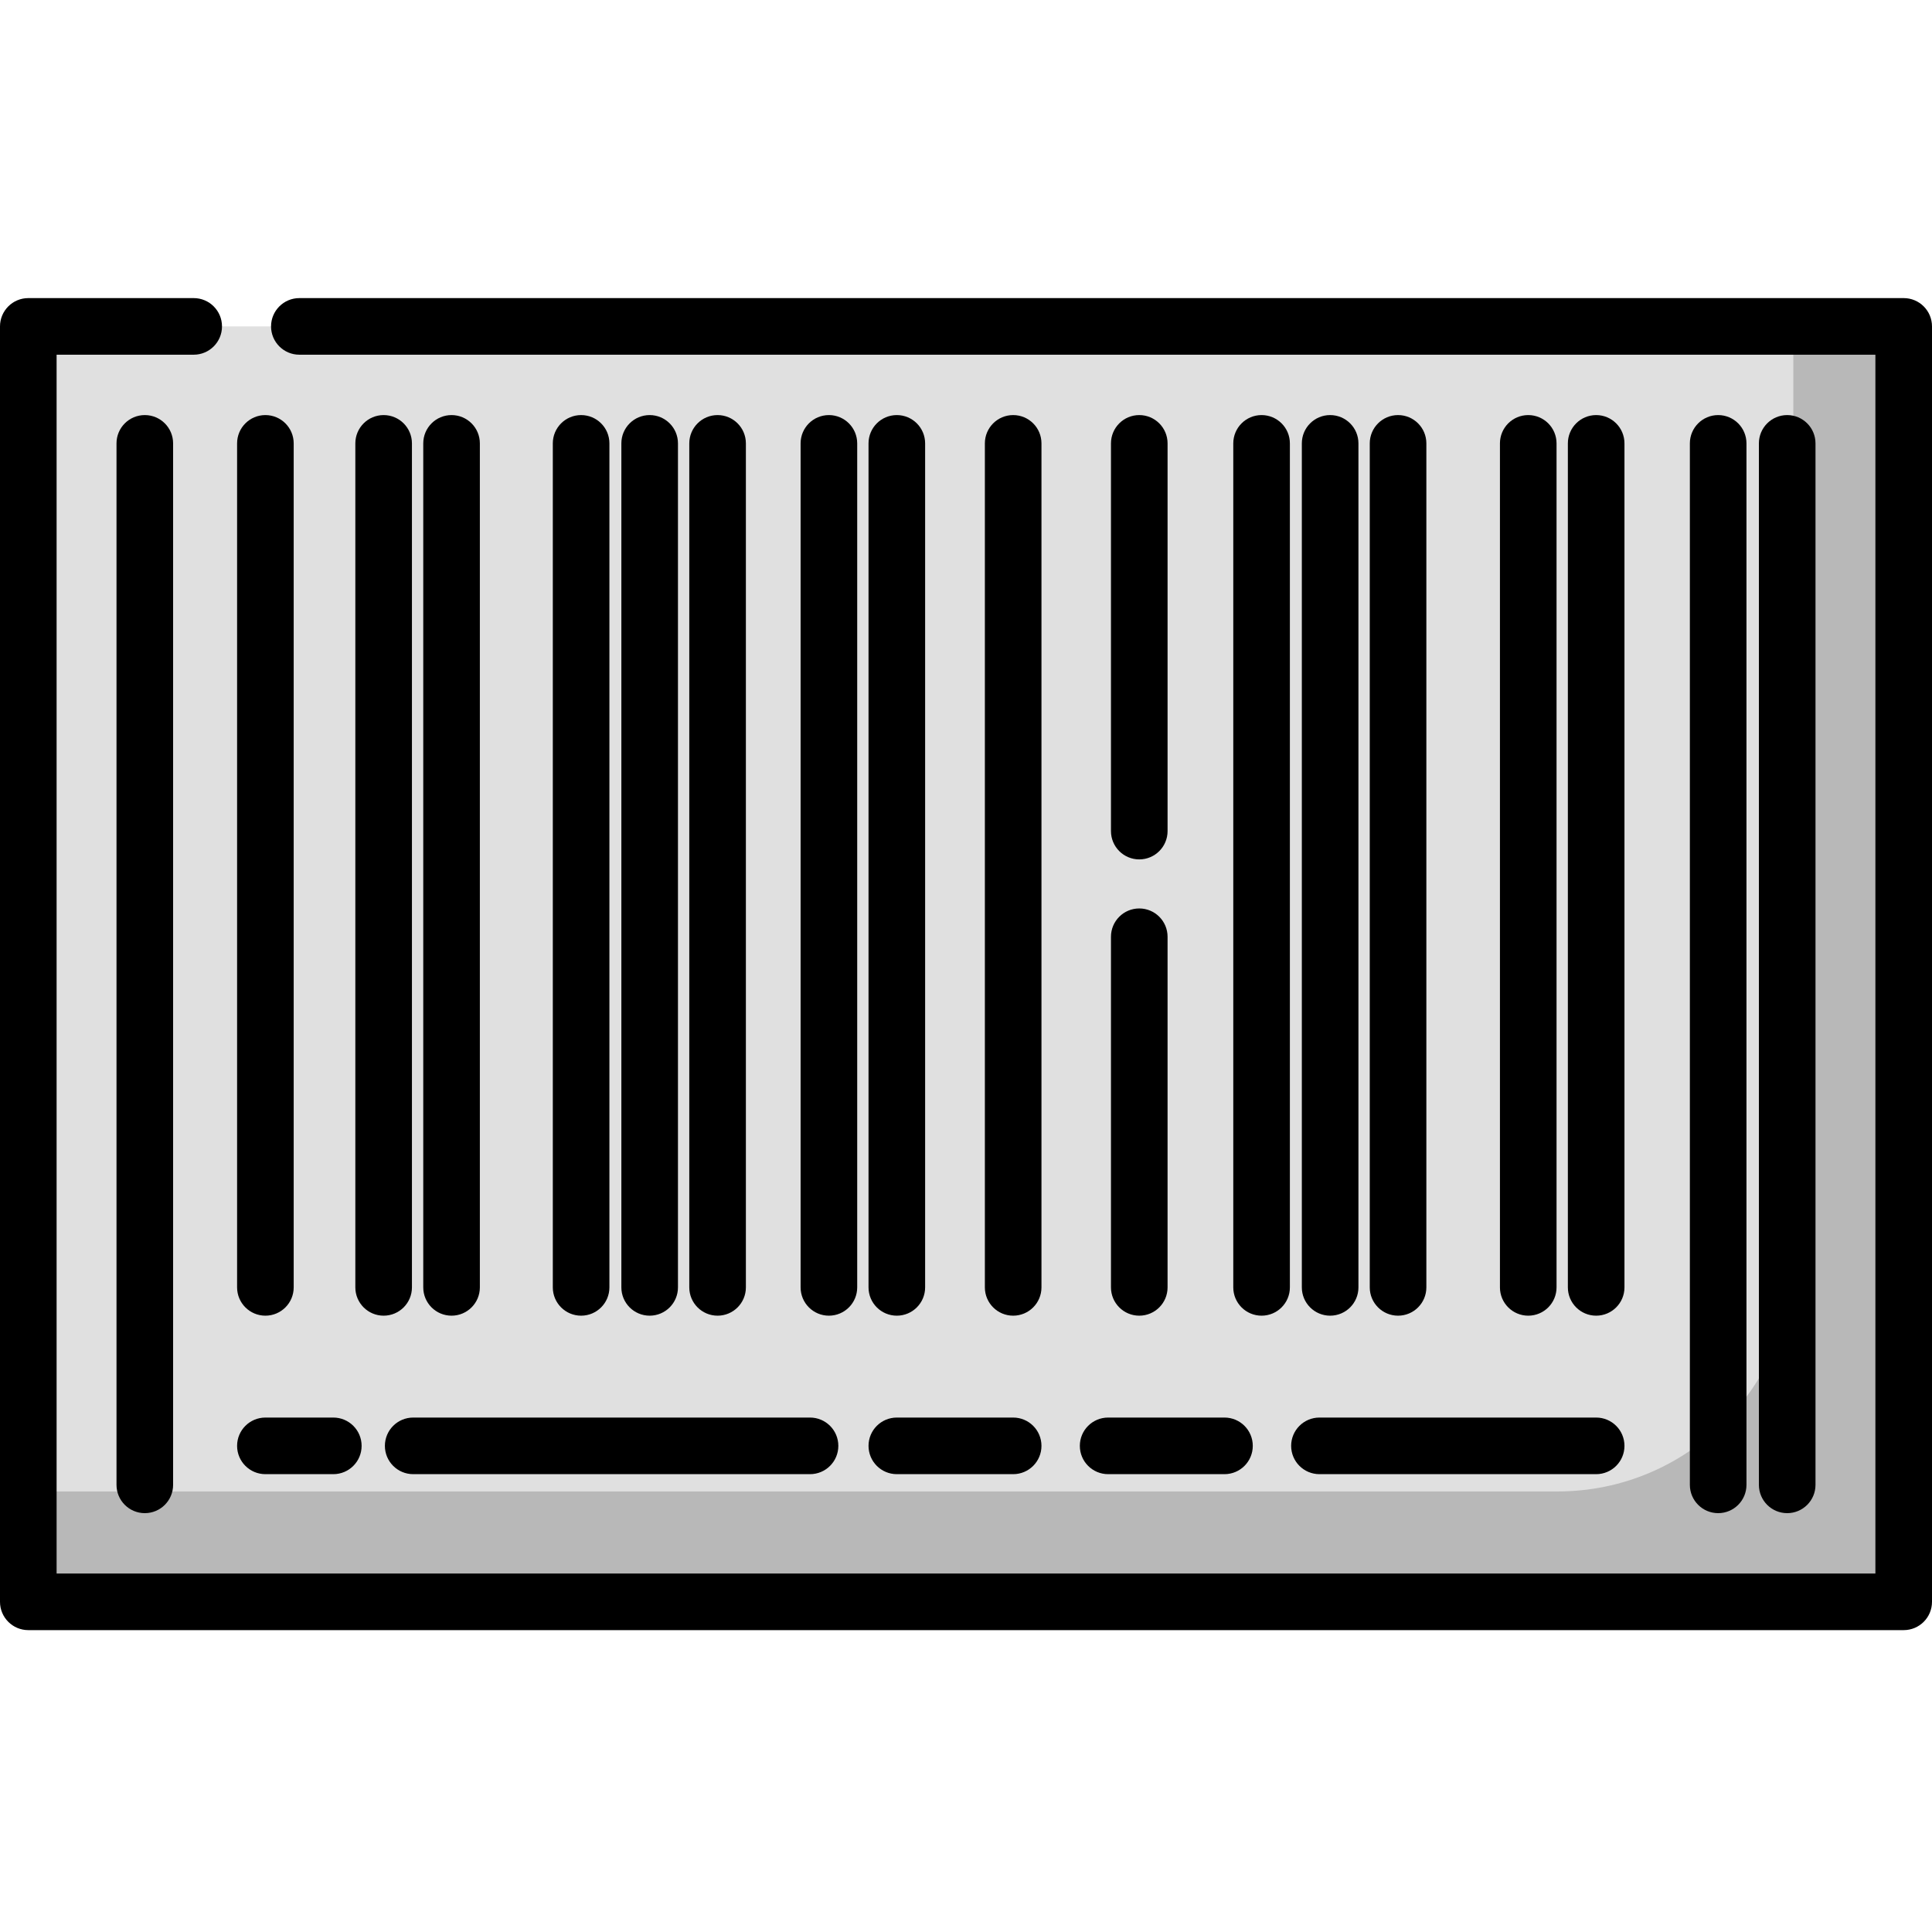
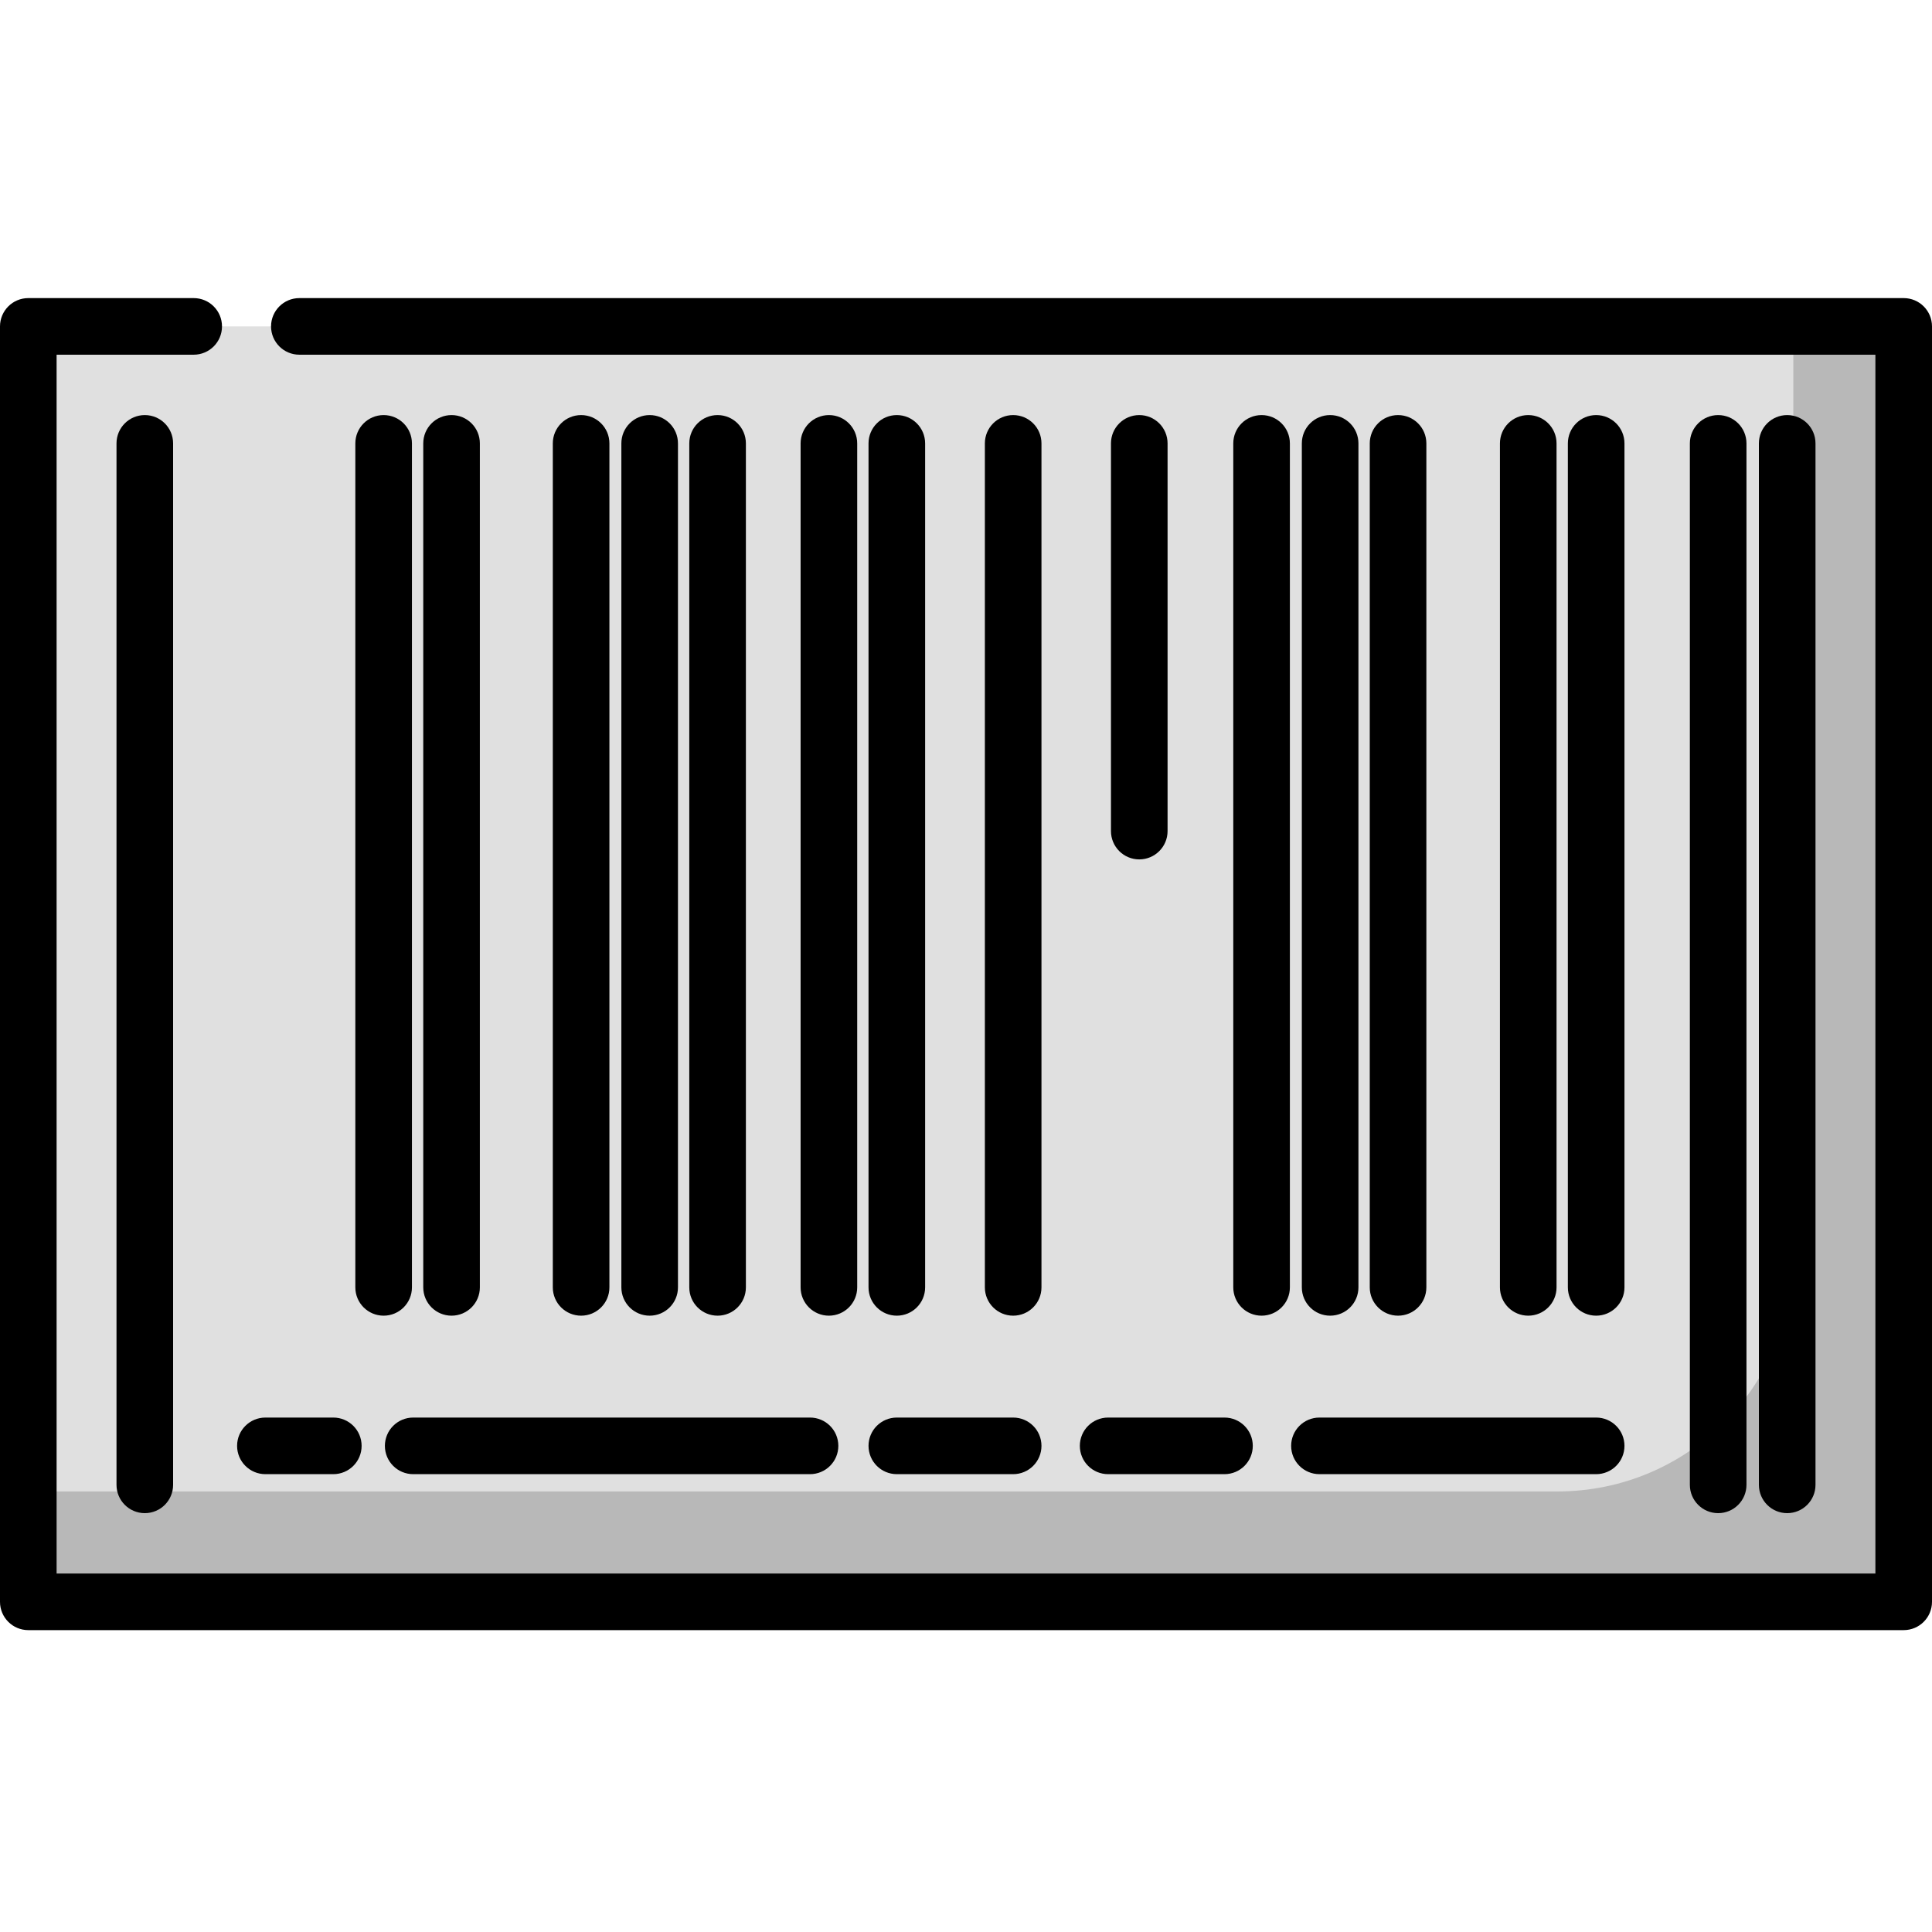
<svg xmlns="http://www.w3.org/2000/svg" height="512pt" viewBox="0 -79 512 512" width="512pt">
  <path d="m7.5 7.5h497v338h-497zm0 0" fill="#e0e0e0" />
  <path d="m475.25 7.5v246.25c0 34.52-27.98 62.5-62.5 62.5h-405.25v29.25h497v-338zm0 0" fill="#b8b8b8" />
  <path d="m127.168 262.168v-223.668c0-4.141-3.359-7.5-7.5-7.5-4.145 0-7.5 3.359-7.5 7.5v223.668c0 4.141 3.355 7.5 7.5 7.5 4.141 0 7.5-3.359 7.5-7.5zm0 0" />
  <path d="m101.668 31c-4.145 0-7.5 3.359-7.5 7.5v223.668c0 4.141 3.355 7.5 7.5 7.5 4.141 0 7.5-3.359 7.5-7.5v-223.668c0-4.141-3.359-7.5-7.5-7.5zm0 0" />
  <path d="m237.668 269.668c4.141 0 7.5-3.359 7.5-7.5v-223.668c0-4.141-3.359-7.5-7.5-7.5-4.145 0-7.5 3.359-7.5 7.5v223.668c0 4.141 3.355 7.5 7.5 7.5zm0 0" />
  <path d="m276 262.168v-223.668c0-4.141-3.355-7.5-7.5-7.5s-7.5 3.359-7.5 7.5v223.668c0 4.141 3.355 7.5 7.5 7.5s7.5-3.359 7.5-7.5zm0 0" />
-   <path d="m294.418 262.168c0 4.141 3.355 7.5 7.5 7.5 4.141 0 7.5-3.359 7.5-7.5v-92.918c0-4.141-3.359-7.5-7.5-7.5-4.145 0-7.5 3.359-7.5 7.5zm0 0" />
  <path d="m301.918 148.75c4.141 0 7.5-3.359 7.5-7.5v-102.75c0-4.141-3.359-7.5-7.5-7.5-4.145 0-7.5 3.359-7.5 7.5v102.75c0 4.141 3.355 7.5 7.5 7.5zm0 0" />
  <path d="m227.168 262.168v-223.668c0-4.141-3.359-7.5-7.5-7.5-4.145 0-7.5 3.359-7.5 7.5v223.668c0 4.141 3.355 7.5 7.5 7.5 4.141 0 7.5-3.359 7.5-7.5zm0 0" />
  <path d="m197.668 262.168v-223.668c0-4.141-3.359-7.5-7.5-7.5-4.145 0-7.5 3.359-7.5 7.5v223.668c0 4.141 3.355 7.5 7.5 7.5 4.141 0 7.5-3.359 7.5-7.5zm0 0" />
  <path d="m161.5 262.168v-223.668c0-4.141-3.355-7.5-7.5-7.5s-7.5 3.359-7.5 7.5v223.668c0 4.141 3.355 7.5 7.5 7.5s7.5-3.359 7.5-7.5zm0 0" />
  <path d="m179.668 262.168v-223.668c0-4.141-3.359-7.5-7.5-7.5-4.145 0-7.5 3.359-7.5 7.5v223.668c0 4.141 3.355 7.5 7.5 7.5 4.141 0 7.5-3.359 7.5-7.5zm0 0" />
  <path d="m430.5 262.168v-223.668c0-4.141-3.355-7.5-7.5-7.5s-7.5 3.359-7.5 7.5v223.668c0 4.141 3.355 7.5 7.5 7.5s7.5-3.359 7.5-7.5zm0 0" />
  <path d="m412.5 262.168v-223.668c0-4.141-3.355-7.5-7.5-7.5s-7.5 3.359-7.5 7.5v223.668c0 4.141 3.355 7.5 7.5 7.5s7.5-3.359 7.5-7.5zm0 0" />
  <path d="m378 262.168v-223.668c0-4.141-3.355-7.5-7.5-7.5s-7.5 3.359-7.5 7.5v223.668c0 4.141 3.355 7.5 7.5 7.5s7.5-3.359 7.5-7.5zm0 0" />
  <path d="m341.832 262.168v-223.668c0-4.141-3.355-7.5-7.5-7.5-4.141 0-7.5 3.359-7.5 7.5v223.668c0 4.141 3.359 7.5 7.5 7.5 4.145 0 7.5-3.359 7.5-7.5zm0 0" />
  <path d="m360 262.168v-223.668c0-4.141-3.355-7.5-7.5-7.5s-7.5 3.359-7.5 7.5v223.668c0 4.141 3.355 7.5 7.5 7.5s7.5-3.359 7.5-7.5zm0 0" />
-   <path d="m70.332 269.668c4.145 0 7.5-3.359 7.5-7.5v-223.668c0-4.141-3.355-7.5-7.5-7.5-4.141 0-7.5 3.359-7.5 7.5v223.668c0 4.141 3.359 7.5 7.5 7.5zm0 0" />
  <path d="m30.875 38.5v276c0 4.141 3.355 7.5 7.5 7.5s7.5-3.359 7.5-7.5v-276c0-4.141-3.355-7.5-7.5-7.5s-7.5 3.359-7.5 7.5zm0 0" />
  <path d="m481.125 314.5v-276c0-4.141-3.355-7.5-7.5-7.5s-7.5 3.359-7.5 7.5v276c0 4.141 3.355 7.5 7.5 7.5s7.5-3.359 7.5-7.5zm0 0" />
  <path d="m462.832 314.5v-276c0-4.141-3.355-7.5-7.5-7.5-4.141 0-7.5 3.359-7.5 7.5v276c0 4.141 3.359 7.5 7.5 7.5 4.145 0 7.5-3.359 7.5-7.5zm0 0" />
  <path d="m70.332 311.668h18c4.145 0 7.5-3.359 7.5-7.5 0-4.145-3.355-7.5-7.5-7.5h-18c-4.141 0-7.5 3.355-7.5 7.5 0 4.141 3.359 7.5 7.5 7.5zm0 0" />
  <path d="m102 304.168c0 4.141 3.355 7.5 7.5 7.5h105.168c4.141 0 7.5-3.359 7.5-7.5 0-4.145-3.359-7.5-7.5-7.5h-105.168c-4.145 0-7.5 3.355-7.5 7.5zm0 0" />
  <path d="m237.668 311.668h30.832c4.145 0 7.5-3.359 7.5-7.5 0-4.145-3.355-7.5-7.5-7.5h-30.832c-4.145 0-7.5 3.355-7.5 7.5 0 4.141 3.355 7.5 7.5 7.5zm0 0" />
  <path d="m286.168 304.168c0 4.141 3.355 7.5 7.5 7.5h30.832c4.145 0 7.5-3.359 7.5-7.5 0-4.145-3.355-7.5-7.5-7.5h-30.832c-4.145 0-7.5 3.355-7.5 7.5zm0 0" />
  <path d="m342.168 304.168c0 4.141 3.355 7.5 7.5 7.5h73.332c4.145 0 7.5-3.359 7.5-7.5 0-4.145-3.355-7.5-7.5-7.5h-73.332c-4.145 0-7.5 3.355-7.5 7.5zm0 0" />
  <path d="m504.5 0h-425.168c-4.141 0-7.5 3.359-7.5 7.5s3.359 7.5 7.5 7.5h417.668v323h-482v-323h36.332c4.145 0 7.5-3.359 7.5-7.5s-3.355-7.5-7.5-7.5h-43.832c-4.145 0-7.5 3.359-7.5 7.5v338c0 4.141 3.355 7.5 7.5 7.5h497c4.145 0 7.5-3.359 7.5-7.5v-338c0-4.141-3.355-7.5-7.5-7.5zm0 0" />
</svg>